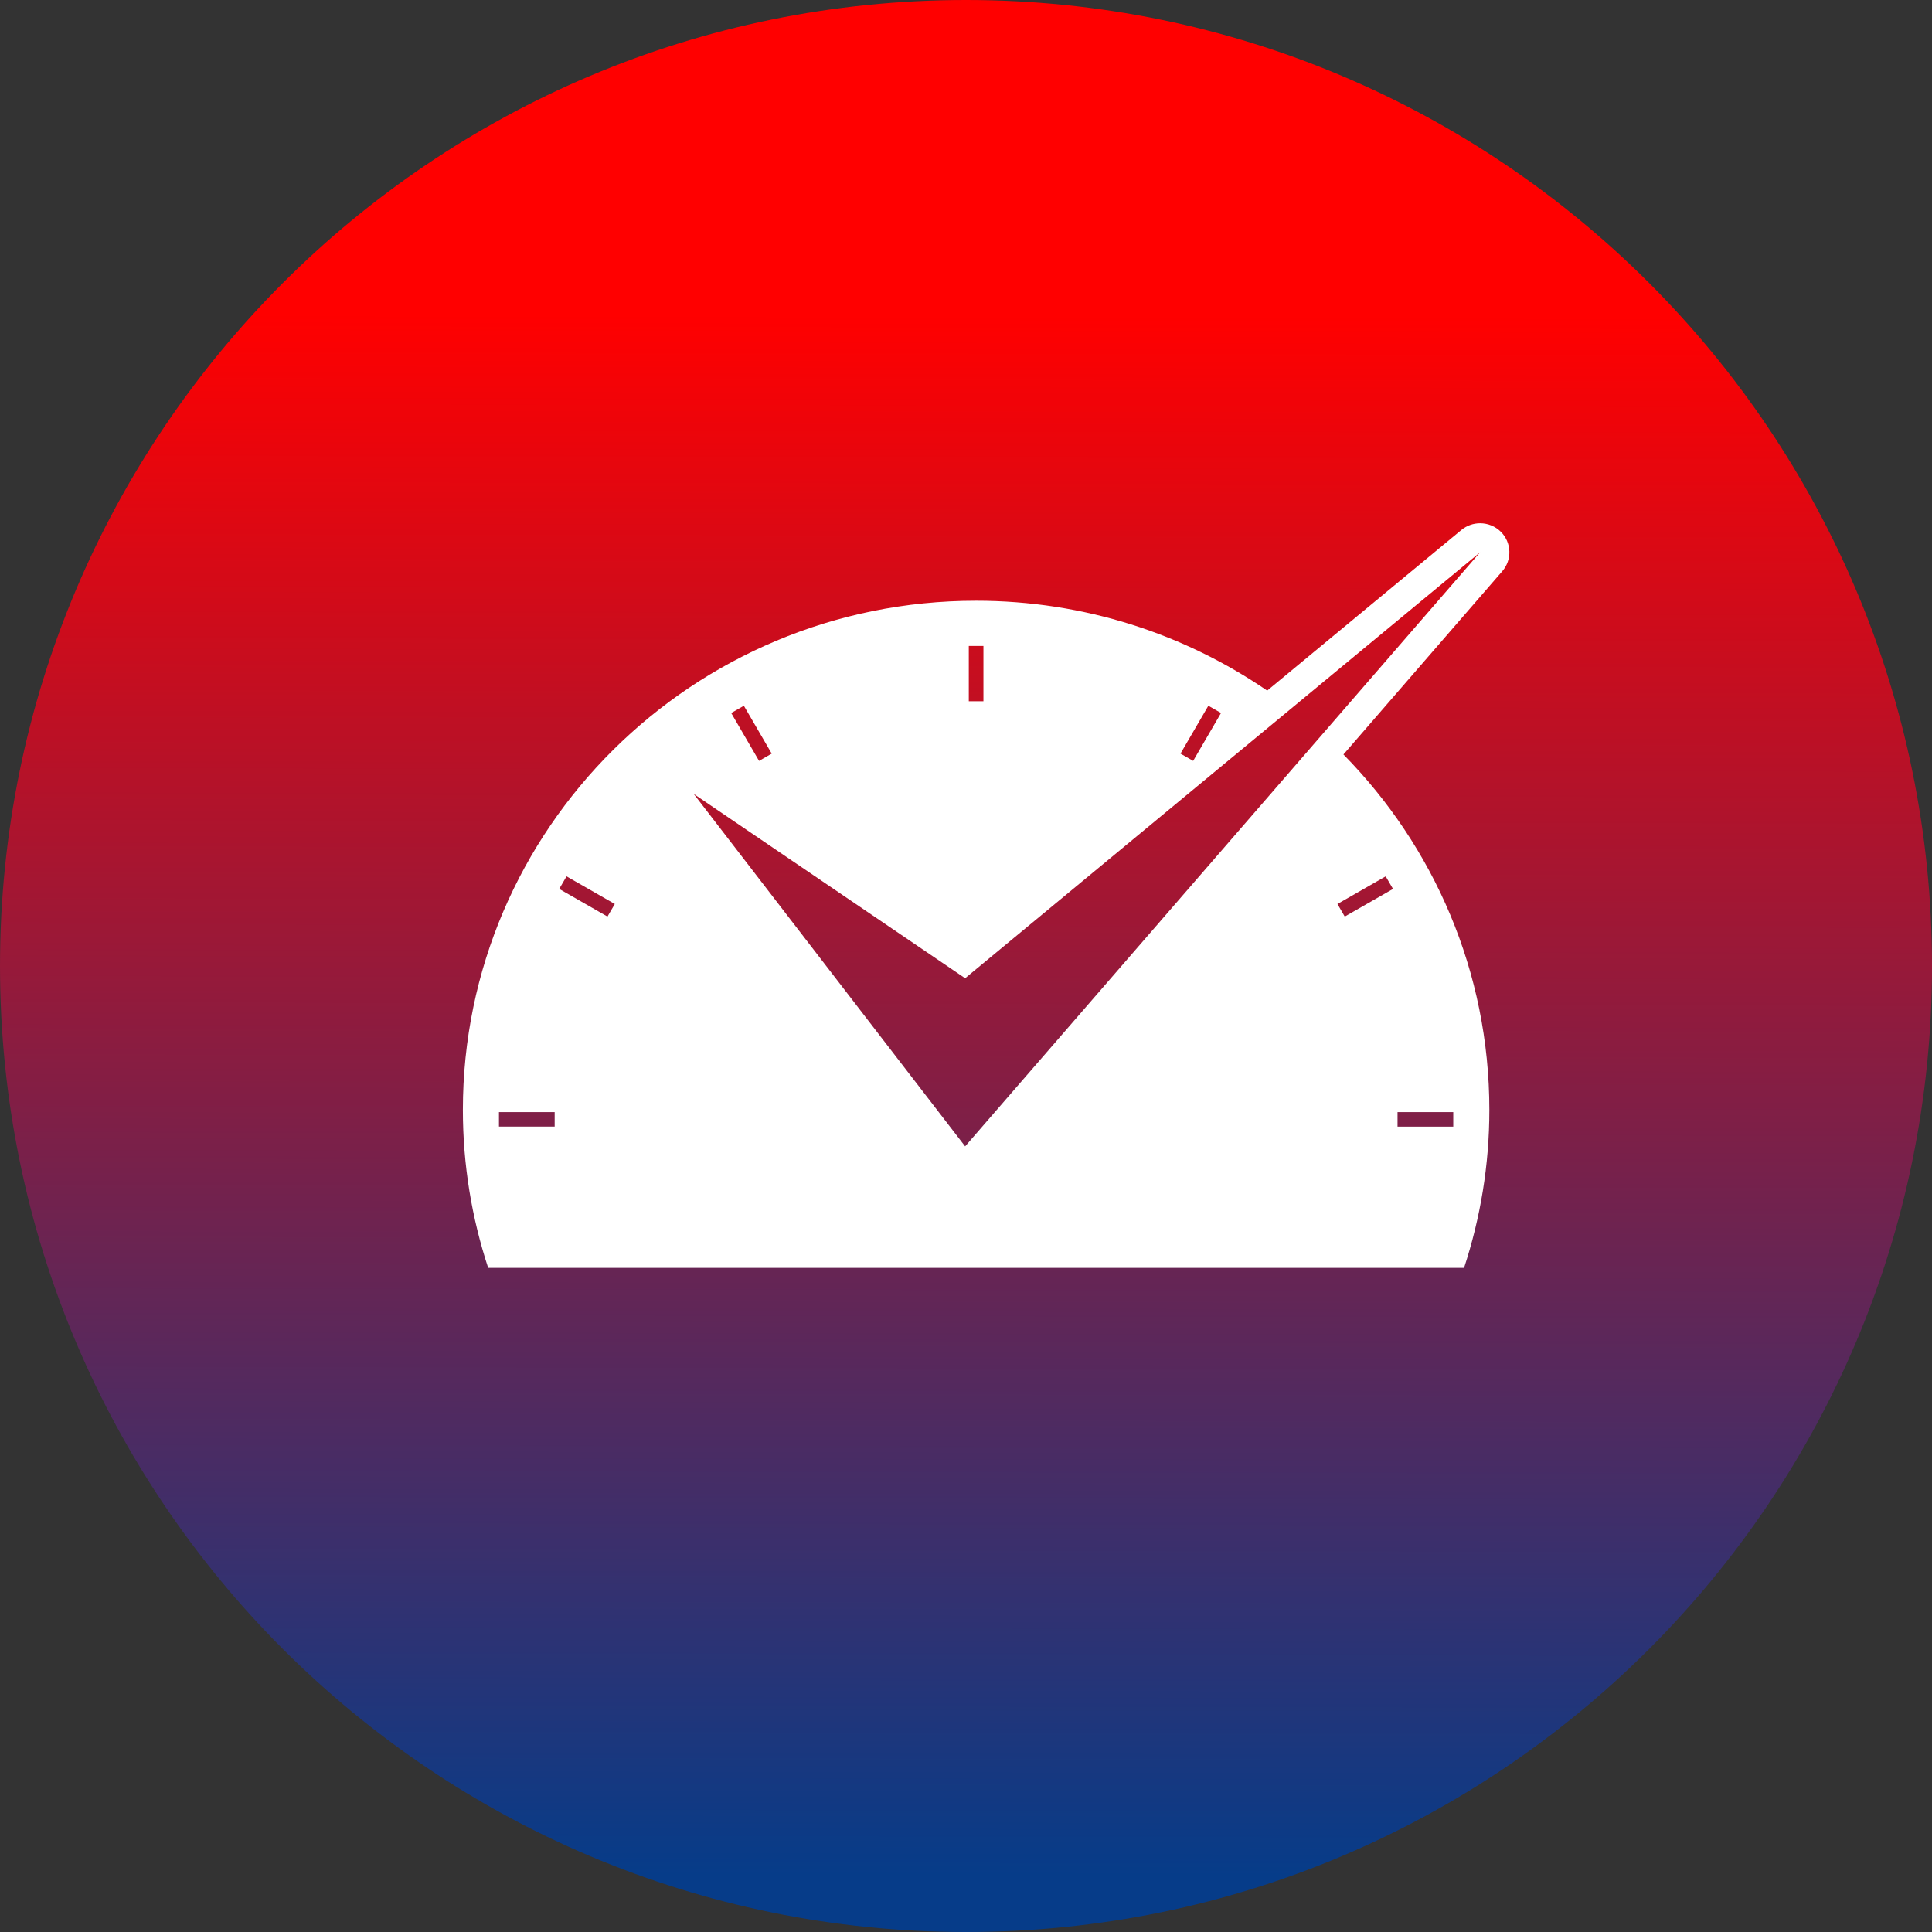
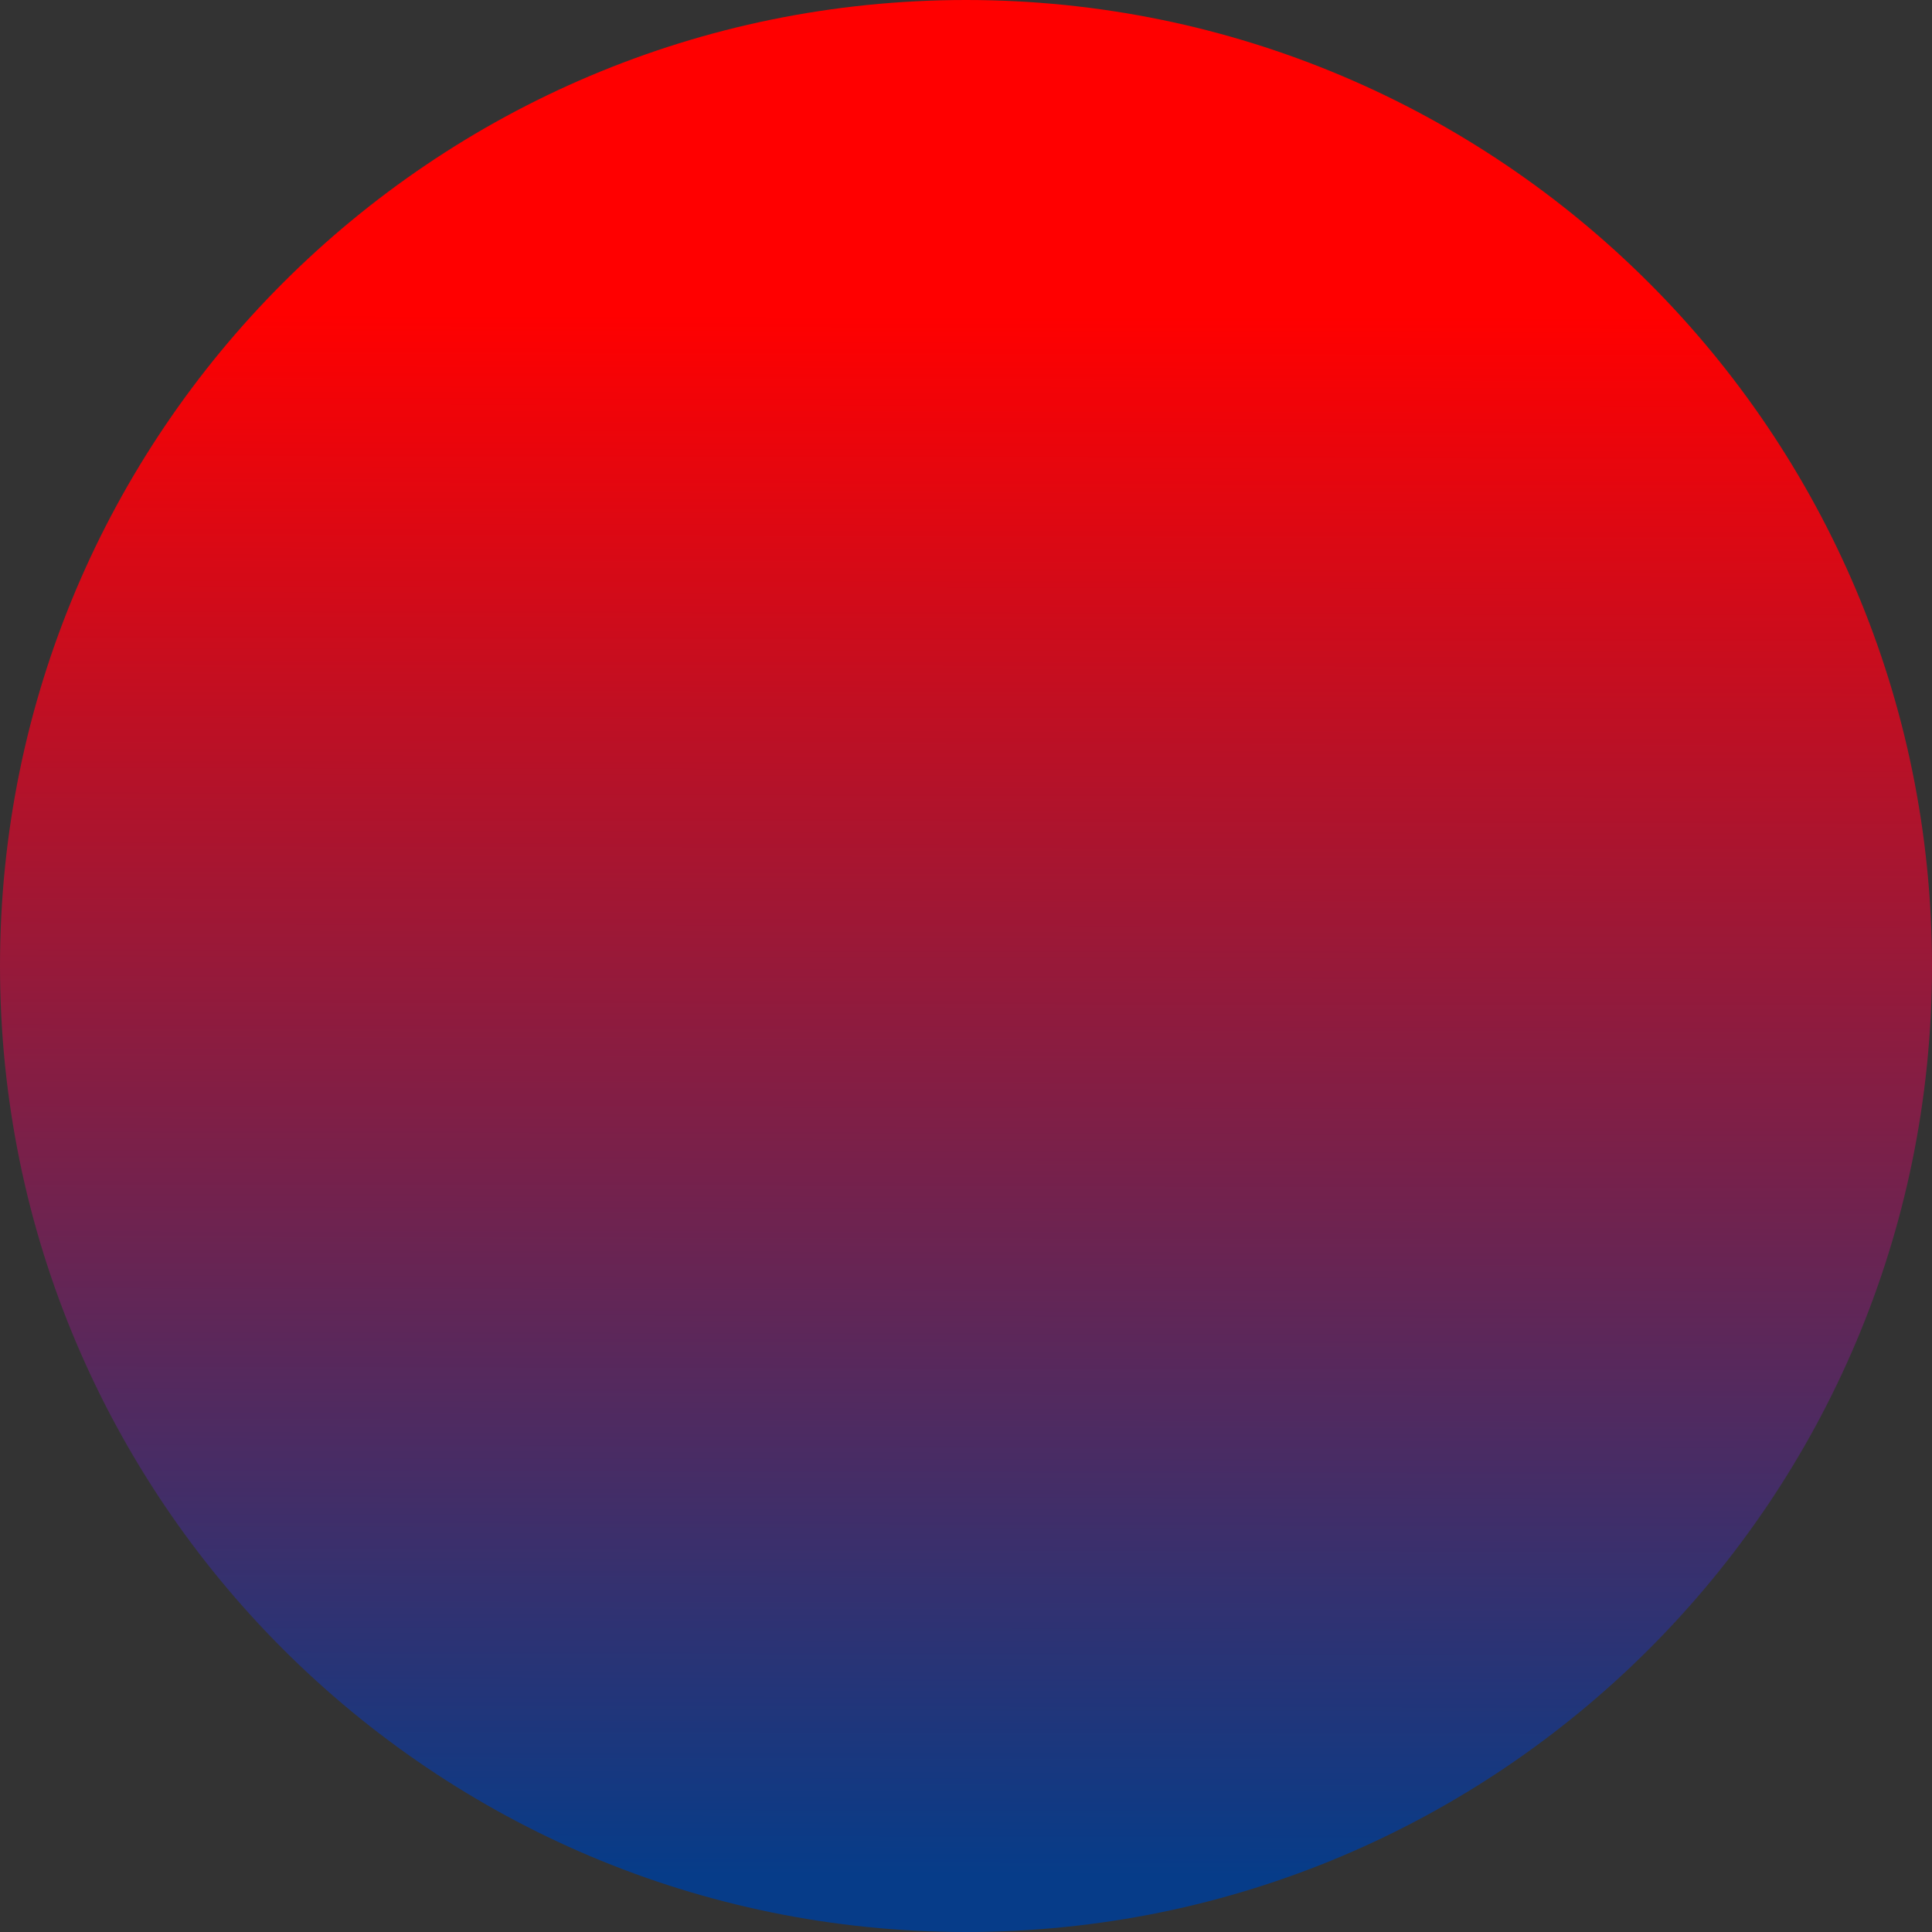
<svg xmlns="http://www.w3.org/2000/svg" fill="none" height="96" viewBox="0 0 96 96" width="96">
  <rect x="0" y="0" width="96" height="96" fill="#333333" stroke="none" />
  <path d="M48 5.53125e-06C74.51 4.37247e-06 96 21.49 96 48C96 74.51 74.51 96 48 96C21.49 96 -9.39372e-07 74.51 -2.09815e-06 48C-3.25692e-06 21.49 21.49 6.69002e-06 48 5.53125e-06Z" fill="url(#paint0_linear_225_24)" />
-   <path d="M74.582 26.43C74.299 26.145 73.923 26 73.546 26C73.216 26 72.886 26.111 72.615 26.334L62.966 34.316C58.855 31.502 53.874 29.85 48.502 29.85C34.418 29.85 23 41.178 23 55.152C23 57.892 23.445 60.529 24.257 63H72.748C73.56 60.529 74.005 57.892 74.005 55.152C74.005 48.278 71.238 42.049 66.755 37.489L74.648 28.383C75.142 27.814 75.112 26.965 74.582 26.43ZM60.042 35.068L60.672 35.428L59.288 37.807L58.658 37.447L60.042 35.068ZM48.139 32.097H48.866V34.844H48.139V32.097ZM36.962 35.068L38.346 37.447L37.717 37.808L36.333 35.429L36.962 35.068ZM27.561 55.98H24.793V55.259H27.561V55.98ZM30.185 45.544L27.787 44.171L28.151 43.546L30.549 44.919L30.185 45.544ZM69.443 55.26H72.212V55.981H69.443V55.26ZM68.854 43.546L69.218 44.171L66.82 45.544L66.457 44.919L68.854 43.546ZM65.711 36.481L47.957 56.962L34.471 39.45L47.957 48.608L73.546 27.442L65.711 36.481Z" fill="white" />
  <defs>
    <linearGradient gradientUnits="userSpaceOnUse" id="paint0_linear_225_24" x1="34.605" x2="34.443" y1="15.596" y2="96.001">
      <stop stop-color="#FF0000" />
      <stop offset="0.965" stop-color="#063C89" />
    </linearGradient>
  </defs>
</svg>